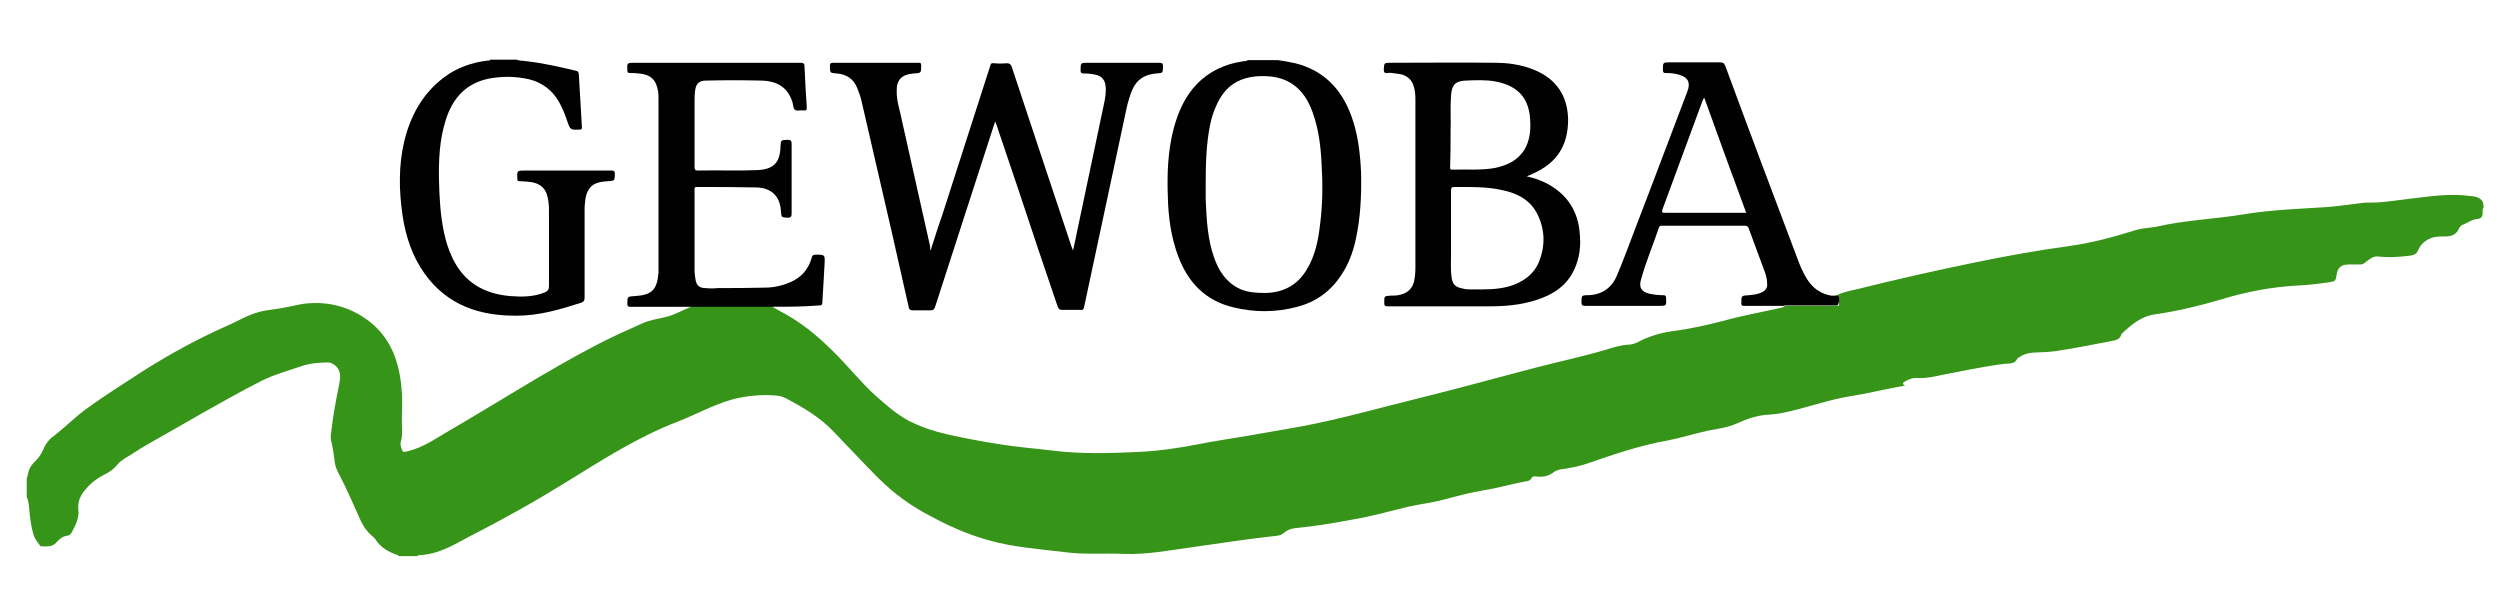
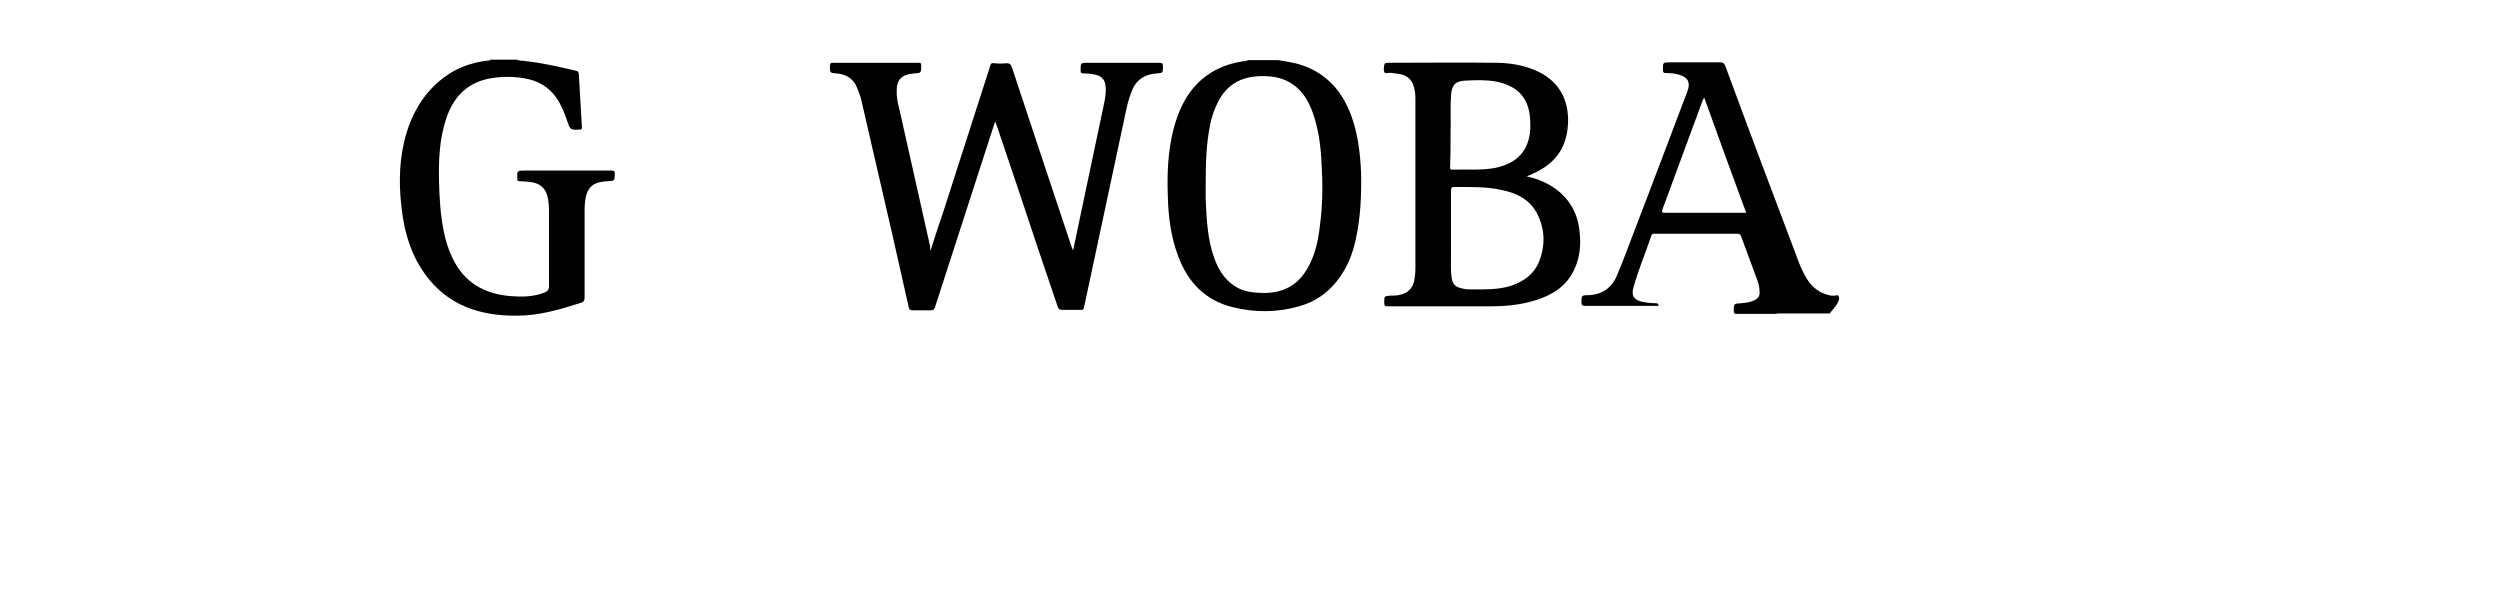
<svg xmlns="http://www.w3.org/2000/svg" version="1.1" id="Ebene_1" x="0px" y="0px" viewBox="0 0 561.5 138.4" style="enable-background:new 0 0 561.5 138.4;" xml:space="preserve">
  <style type="text/css">
	.st0{fill:#369419;}
	.st1{fill:#010101;}
</style>
-   <path class="st0" d="M557.8,46.6c-0.3,0.3-0.2,0.7-0.2,1.1c0,1-0.3,1.4-1.3,1.5c-1.2,0.1-2.1,0.9-3.2,1.3c-0.3,0.1-0.6,0.4-0.8,0.8  c-0.6,1.4-1.7,1.8-3.1,1.8c-1,0-2,0-3,0.3c-1.4,0.5-2.5,1.4-3.1,2.8c-0.3,0.8-0.9,1.1-1.7,1.2c-2.4,0.3-4.8,0.5-7.3,0.2  c-1.1-0.1-1.9,0.6-2.7,1.2c-0.4,0.4-0.8,0.6-1.3,0.6c-0.9,0-1.7,0-2.6,0c-1.6,0-2.5,0.7-2.7,2.3c-0.2,1.4-0.3,1.5-1.7,1.7  c-2.2,0.3-4.4,0.6-6.6,0.7c-6.1,0.3-12,1.4-17.8,3.2c-4.8,1.4-9.7,2.6-14.7,3.3c-3,0.4-5.3,2.3-7.5,4.4c-0.4,1.5-1.6,1.4-2.8,1.7  c-4.1,0.8-8.2,1.6-12.3,2.2c-1.6,0.2-3.2,0.2-4.8,0.3c-1.2,0.1-2.2,0.4-3.2,1.1c-0.1,0.1-0.2,0.1-0.3,0.2c-0.5,1.3-1.8,1.1-2.8,1.2  c-4.8,0.6-9.4,1.6-14.1,2.5c-1.8,0.4-3.6,0.8-5.5,0.7c-1.2-0.1-2,0.3-2.9,0.8c-0.5,0.3-0.6,0.6,0.1,0.9c-1.5,0.3-2.8,0.5-4.2,0.8  c-2.5,0.5-5,1.1-7.6,1.5c-4.7,0.7-9.2,2.3-13.8,3.4c-1.6,0.4-3.1,0.7-4.7,0.8c-2.7,0.1-5.1,0.9-7.5,2c-2,0.9-4.2,1.2-6.4,1.6  c-3.2,0.7-6.3,1.7-9.5,2.3c-6.1,1.1-11.9,3.1-17.7,5.1c-1.7,0.6-3.4,0.9-5.1,1.2c-0.9,0.1-1.8,0.2-2.5,0.8c-1.2,0.9-2.5,1.1-3.9,0.9  c-0.4,0-0.8-0.1-1,0.4c-0.3,0.5-0.8,0.7-1.3,0.7c-3.2,0.6-6.2,1.5-9.4,2c-3,0.5-6,1.3-9,2.1c-2.6,0.7-5.3,1-8,1.6  c-4.2,1-8.3,2.2-12.6,2.9c-4.2,0.8-8.4,1.5-12.7,1.9c-1.1,0.1-2,0.5-2.8,1.2c-0.4,0.3-0.7,0.4-1.2,0.5c-6.5,0.7-12.9,1.7-19.3,2.6  c-5.1,0.7-10.2,1.7-15.3,1.5c-4.4-0.2-8.9,0.2-13.3-0.4c-5.8-0.7-11.6-1.1-17.2-2.7c-4.6-1.3-8.9-3.2-13.1-5.5  c-4.3-2.2-8.2-5.1-11.6-8.5c-3.4-3.4-6.7-7-10.1-10.5c-3-3.1-6.7-5.3-10.5-7.3c-0.9-0.5-1.9-0.7-2.8-0.7c-3.1-0.2-6.2,0.1-9.3,0.9  c-4.3,1.2-8.2,3.4-12.3,5c-8.9,3.4-16.8,8.5-24.9,13.5c-7.1,4.4-14.4,8.5-21.9,12.3c-2.4,1.3-4.8,2.7-7.4,3.5  c-1.2,0.4-2.5,0.6-3.8,0.7c-0.2,0-0.3-0.1-0.4,0.2c-1.4,0-2.8,0-4.2,0c-0.1-0.1-0.1-0.1-0.2-0.2c-2.1-0.7-3.9-1.7-5.1-3.6  c-0.2-0.3-0.5-0.5-0.8-0.8c-1.1-0.9-1.9-2.1-2.5-3.4c-1.6-3.5-3.1-7.1-4.9-10.5c-0.4-0.8-0.8-1.6-0.9-2.5c-0.2-1.6-0.4-3.2-0.8-4.8  c-0.2-0.7-0.1-1.4,0-2.2c0.4-3.4,1-6.8,1.7-10.2c0.2-1.1,0.5-2.2,0.1-3.3c-0.3-1-1.4-1.9-2.4-2c-2.2,0-4.3,0.2-6.3,0.9  c-2.9,1-5.9,1.8-8.7,3.2c-8.8,4.5-17.3,9.6-26,14.5c-1.6,0.9-3.1,2-4.7,2.9c-0.6,0.4-1.2,0.8-1.6,1.3c-0.8,1-1.8,1.8-2.9,2.3  c-1.6,0.8-3,1.8-4.2,3.2c-1.3,1.4-2,2.9-1.8,4.8c0.2,1.8-0.6,3.4-1.4,4.9c-0.2,0.4-0.5,0.8-1,0.9c-1.1,0.1-1.9,0.8-2.6,1.6  c-0.9,1-2.2,0.8-3.4,0.8c-0.1,0-0.2-0.1-0.3-0.3c-0.5-0.7-1-1.3-1.3-2.1c-0.5-1.5-0.7-3-0.9-4.6c-0.2-1.4-0.1-2.8-0.7-4.1  c0-1.4,0-2.8,0-4.2c0.2-0.3,0.2-0.7,0.3-1.1c0.2-0.9,0.6-1.7,1.3-2.4c0.9-0.8,1.6-1.8,2.1-2.9c0.5-1.3,1.3-2.3,2.4-3.1  c2.6-2,4.9-4.4,7.6-6.3c4-2.9,8.2-5.5,12.3-8.2c6-3.8,12.2-7.2,18.7-10.1c2.6-1.1,4.9-2.6,7.7-3.3c1.6-0.4,3.2-0.5,4.8-0.8  c2.1-0.3,4.1-1,6.3-1.1c4.7-0.3,9,0.9,12.8,3.6c3.7,2.6,6,6.3,7.1,10.7c0.8,3.2,1,6.4,0.9,9.7c-0.1,1.7,0,3.4,0,5.1  c0,0.7-0.1,1.4-0.3,2.1c-0.1,0.4,0,0.8,0.1,1.2c0.4,1.2,0.4,1.1,1.6,0.8c3.3-0.8,6-2.7,8.9-4.4c11.2-6.5,22-13.5,33.5-19.5  c3.3-1.7,6.8-3.3,10.2-4.8c1.6-0.7,3.4-1,5.2-1.4c2.1-0.5,3.9-1.6,5.9-2.4c0,0,0.1-0.1,0.1-0.2c5.9,0,11.7,0,17.6,0  c1.1,0.8,2.4,1.4,3.6,2.1c4.4,2.5,8.1,5.8,11.7,9.5c2.8,2.9,5.3,6,8.3,8.7c2.4,2.1,4.7,4.2,7.6,5.7c3.2,1.6,6.6,2.6,10.1,3.3  c3.2,0.7,6.5,1.3,9.7,1.8c4.1,0.7,8.3,1,12.4,1.5c6.4,0.8,12.8,0.6,19.1,0.3c4.7-0.2,9.3-0.9,13.9-1.8c3.5-0.7,7.1-1.2,10.6-1.8  c4-0.7,8-1.4,12-2.1c9.1-1.7,18.1-4.3,27.1-6.5c8.6-2.1,17.1-4.5,25.6-6.7c5.3-1.4,10.7-2.5,16-4.1c1.6-0.5,3.2-1,5-1.1  c1,0,2-0.5,2.9-1c2.4-1.1,4.9-1.8,7.5-2.1c3.6-0.5,7.2-1.3,10.7-2.2c4.3-1.2,8.8-2,13.2-3c0.2-0.1,0.5,0,0.6-0.3  c0.2,0,0.3-0.1,0.5-0.1c3.7,0,7.4,0,11.1,0c0.3,0,0.7,0.1,0.7-0.2c0-0.8,0.4-1.6-0.3-2.3c1.3-0.6,2.8-0.9,4.2-1.2  c8.8-2.2,17.6-4.2,26.4-6c7.2-1.5,14.5-2.8,21.8-3.8c4.9-0.7,9.7-2,14.5-3.5c1.6-0.5,3.2-0.5,4.8-0.8c6.5-1.5,13.2-1.7,19.7-2.8  c6.2-1,12.4-1.2,18.6-1.6c2.6-0.2,5.1-0.6,7.7-0.9c0.3,0,0.7-0.1,1-0.1c3.4,0.1,6.7-0.5,10.1-0.9c4.3-0.5,8.7-1.2,13.1-0.6  c1.2,0.1,2.5,0.2,3.1,1.5C557.8,46,557.8,46.3,557.8,46.6z" />
  <path class="st1" d="M116.1,13.4c0.5,0.3,1.2,0.2,1.7,0.3c3.9,0.4,7.8,1.3,11.6,2.2c0.4,0.1,0.5,0.2,0.6,0.7c0.2,4,0.5,8,0.7,12  c0,0.4-0.1,0.5-0.5,0.5c-2.1,0.1-2.1,0.1-2.8-1.9c-0.5-1.5-1.1-3-1.9-4.4c-1.5-2.6-3.8-4.3-6.7-5c-3.1-0.7-6.2-0.7-9.2-0.1  c-5.1,1.1-8,4.5-9.5,9.3c-1.4,4.4-1.6,9-1.5,13.6c0.1,3.9,0.3,7.7,1.1,11.5c0.4,2,1,3.9,1.9,5.8c2.6,5.5,7.1,8.1,13,8.6  c2.6,0.2,5.2,0.2,7.7-0.8c0.7-0.3,1-0.6,1-1.5c0-5.7,0-11.4,0-17.1c0-1-0.1-1.9-0.3-2.8c-0.4-2-1.7-3.1-3.7-3.4  c-0.9-0.1-1.7-0.2-2.6-0.2c-0.4,0-0.5-0.1-0.5-0.5c-0.1-1.9-0.1-1.9,1.8-1.9c6.4,0,12.8,0,19.2,0c0.7,0,0.9,0.1,0.9,0.8  c-0.1,1.5,0,1.5-1.5,1.6c-0.6,0-1.2,0.1-1.8,0.2c-2.1,0.4-3.2,1.9-3.4,4.5c-0.1,0.6-0.1,1.3-0.1,1.9c0,6.5,0,13.1,0,19.6  c0,0.6-0.2,0.9-0.8,1.1c-4.7,1.5-9.4,2.9-14.3,2.9c-8.4,0.1-15.7-2.3-20.8-9.4c-2.8-3.9-4.3-8.4-5-13.2c-0.8-5.6-0.9-11.1,0.4-16.6  c1.4-5.7,4.1-10.7,8.9-14.3c2.9-2.2,6.3-3.4,9.9-3.8c0.2,0,0.4,0.1,0.5-0.2C112,13.4,114,13.4,116.1,13.4z" />
  <path class="st1" d="M209,56.3c0.9-2.8,1.7-5.4,2.6-7.9c3.6-11.2,7.2-22.4,10.8-33.6c0.1-0.5,0.3-0.7,0.9-0.6c0.9,0.1,1.8,0.1,2.8,0  c0.6,0,0.9,0.2,1.1,0.7c2.8,8.4,5.6,16.9,8.4,25.3c1.7,5.1,3.4,10.2,5.1,15.3c0.1,0.2,0.2,0.4,0.3,0.8c0.4-1.9,0.8-3.6,1.1-5.2  c1.9-9.2,3.9-18.3,5.8-27.5c0.3-1.4,0.6-2.9,0.4-4.3c-0.1-1.2-0.7-2-1.8-2.4c-1-0.3-2-0.4-3.1-0.4c-0.5,0-0.7-0.1-0.7-0.7  c0-1.7,0-1.7,1.6-1.7c5.4,0,10.8,0,16.1,0c0.7,0,0.8,0.2,0.8,0.8c0,1.5,0,1.5-1.5,1.6c-2.5,0.2-4.4,1.3-5.4,3.7  c-1.1,2.6-1.5,5.3-2.1,8c-2.9,13.6-5.8,27.1-8.7,40.7c-0.1,0.6-0.3,0.8-0.9,0.7c-1.4,0-2.7,0-4.1,0c-0.5,0-0.7-0.2-0.9-0.6  c-3-8.8-6-17.7-8.9-26.5c-1.6-4.8-3.3-9.7-4.9-14.5c-0.1-0.2-0.1-0.3-0.3-0.7c-0.8,2.5-1.6,5-2.4,7.4c-3.7,11.4-7.4,22.8-11.1,34.3  c-0.2,0.5-0.4,0.7-0.9,0.7c-1.4,0-2.7,0-4.1,0c-0.6,0-0.8-0.2-0.9-0.7c-1.2-5.5-2.5-10.9-3.7-16.4c-2.3-10-4.6-19.9-6.9-29.9  c-0.2-1-0.6-2-1-3c-0.8-2-2.4-3-4.5-3.2c-1.6-0.1-1.6-0.1-1.6-1.7c0-0.6,0.2-0.7,0.8-0.7c4.9,0,9.7,0,14.6,0c1.5,0,3,0,4.5,0  c0.5,0,0.6,0.1,0.6,0.6c0,1.7,0,1.7-1.6,1.8c-2.8,0.2-4,1.4-3.9,4.2c0,2.2,0.8,4.3,1.2,6.5c2.1,9.4,4.2,18.8,6.3,28.1  C208.9,55.7,208.9,55.9,209,56.3z" />
-   <path class="st1" d="M173.2,68.9c-5.9,0-11.7,0-17.6,0c-4.7,0-9.4,0-14,0c-0.5,0-0.7-0.1-0.7-0.6c0-1.7,0-1.7,1.6-1.8  c3.9-0.2,5.1-1.4,5.4-5.3c0-0.2,0-0.4,0-0.7c0-12.7,0-25.4,0-38.1c0-0.6,0-1.3-0.1-1.9c-0.4-2.6-1.7-3.8-4.4-4  c-0.6-0.1-1.3-0.1-1.9-0.1c-0.4,0-0.6-0.1-0.6-0.5c-0.1-1.8-0.1-1.8,1.7-1.8c12.4,0,24.8,0,37.2,0c0.7,0,0.9,0.2,0.9,0.9  c0.1,3,0.3,6,0.5,9c0,0.6,0,0.9-0.8,0.8c-0.6-0.1-1.3,0.2-1.8-0.1c-0.5-0.3-0.4-1.1-0.6-1.7c-1-3.2-3.2-4.8-7-4.9  c-4.1-0.1-8.2-0.1-12.3,0c-1.8,0-2.4,0.7-2.6,2.4c-0.1,0.8-0.1,1.6-0.1,2.3c0,4.9,0,9.7,0,14.6c0,0.7,0.1,0.9,0.8,0.9  c4.5-0.1,8.9,0.1,13.4-0.1c3.6-0.2,5-1.7,5.1-5.3c0.1-1.5,0.1-1.4,1.5-1.5c0.8,0,1,0.2,1,0.9c0,5.2,0,10.4,0,15.6c0,0.7-0.1,1-0.9,1  c-1.4-0.1-1.4,0-1.5-1.5c-0.2-3.3-2.1-5.2-5.5-5.3c-4.4-0.1-8.9-0.1-13.4-0.1c-0.6,0-0.5,0.4-0.5,0.7c0,3.6,0,7.3,0,10.9  c0,2.4,0,4.9,0,7.3c0,0.6,0.1,1.2,0.2,1.8c0.2,1.4,0.9,2,2.2,2c0.9,0.1,1.9,0.1,2.9,0c3.5,0,7,0,10.5-0.1c2.1,0,4.1-0.5,5.9-1.3  c2.4-1.1,3.9-2.9,4.6-5.4c0.1-0.5,0.3-0.7,0.9-0.7c2.1,0,2.1,0,2,2.1c-0.2,2.9-0.3,5.8-0.5,8.6c0,0.6-0.2,0.7-0.7,0.7  C180.3,68.9,176.8,68.9,173.2,68.9z" />
  <path class="st1" d="M305.7,38.8c-0.2-4.4-0.7-8.7-2.2-12.8c-2.2-6-6.2-10.2-12.6-11.8c-1.3-0.3-2.6-0.5-3.9-0.7c-2.2,0-4.5,0-6.7,0  c-0.4,0.3-0.9,0.2-1.3,0.3c-3.9,0.6-7.4,2.2-10.2,5.1c-2.7,2.8-4.2,6.3-5.2,10c-1.3,5-1.5,10.2-1.3,15.3c0.1,4.5,0.7,9,2.3,13.3  c2.2,5.9,6.1,10,12.3,11.5c4.8,1.2,9.7,1.2,14.5-0.1c4.2-1.1,7.5-3.5,9.9-7.2c1.6-2.4,2.6-5.1,3.2-7.9  C305.6,48.8,305.8,43.8,305.7,38.8z M296.5,50.3c-0.4,3.6-1.1,7.2-3.1,10.4c-2.1,3.4-5.2,5-9.1,5.1c-2,0-4-0.1-5.8-0.9  c-3-1.4-4.7-3.9-5.8-7c-1.5-4.2-1.7-8.6-1.9-13.1c0-1.1,0-2.2,0-3.4c0-4.5,0.1-9,1-13.4c0.3-1.4,0.7-2.8,1.3-4.1  c2-4.7,5.4-6.9,10.8-6.8c5.3,0,9,2.7,10.9,8.1c1.3,3.6,1.8,7.3,2,11.1C297.1,41,297.1,45.7,296.5,50.3z" />
-   <path class="st1" d="M412.8,66.3c-0.7,0.1-1.3,0.2-2,0c-2.2-0.5-3.8-1.8-5-3.7c-0.9-1.5-1.6-3.1-2.2-4.8  c-5.4-14.3-10.8-28.6-16.1-43c-0.3-0.7-0.6-0.8-1.3-0.8c-3.7,0-7.3,0-11,0c-1.8,0-1.7,0-1.7,1.8c0,0.5,0.2,0.6,0.6,0.6  c1.1,0,2.1,0.1,3.1,0.4c2,0.6,2.5,1.8,1.8,3.7c-3.9,10.2-7.7,20.4-11.6,30.5c-1.4,3.6-2.7,7.3-4.2,10.8c-1.2,2.9-3.4,4.4-6.5,4.5  c-1.5,0-1.5,0.1-1.5,1.6c0,0.6,0.2,0.8,0.8,0.8c5.5,0,11,0,16.5,0c1.8,0,1.8,0,1.7-1.8c0-0.4-0.1-0.6-0.6-0.6c-1,0-2-0.1-3-0.3  c-1.9-0.4-2.6-1.4-2-3.3c1.1-4,2.7-7.7,4-11.6c0.2-0.5,0.5-0.4,0.8-0.4c6.2,0,12.3,0,18.5,0c0.5,0,0.8,0.2,0.9,0.7  c1.1,3.1,2.3,6.1,3.4,9.2c0.4,1,0.7,2,0.7,3.1c0.1,0.9-0.3,1.5-1.1,1.9c-0.9,0.5-2,0.6-3,0.7c-1.7,0.1-1.7,0.1-1.7,1.8  c0,0.5,0.2,0.6,0.6,0.6c2.9,0,5.9,0,8.8,0c0.2,0,0.3-0.1,0.5-0.1c3.7,0,7.4,0,11.1,0c0.3,0,0.7,0.1,0.7-0.2  C413.1,67.9,413.4,67,412.8,66.3z M391.4,47.8c-5.8,0-11.6,0-17.4,0c-0.7,0-0.8-0.1-0.6-0.8c3-8.1,6-16.3,9-24.4  c0.1-0.2,0.1-0.4,0.4-0.6c3.1,8.6,6.2,17.2,9.4,25.8C391.9,47.8,391.7,47.8,391.4,47.8z" />
+   <path class="st1" d="M412.8,66.3c-0.7,0.1-1.3,0.2-2,0c-2.2-0.5-3.8-1.8-5-3.7c-0.9-1.5-1.6-3.1-2.2-4.8  c-5.4-14.3-10.8-28.6-16.1-43c-0.3-0.7-0.6-0.8-1.3-0.8c-3.7,0-7.3,0-11,0c-1.8,0-1.7,0-1.7,1.8c0,0.5,0.2,0.6,0.6,0.6  c1.1,0,2.1,0.1,3.1,0.4c2,0.6,2.5,1.8,1.8,3.7c-3.9,10.2-7.7,20.4-11.6,30.5c-1.4,3.6-2.7,7.3-4.2,10.8c-1.2,2.9-3.4,4.4-6.5,4.5  c-1.5,0-1.5,0.1-1.5,1.6c0,0.6,0.2,0.8,0.8,0.8c5.5,0,11,0,16.5,0c0-0.4-0.1-0.6-0.6-0.6c-1,0-2-0.1-3-0.3  c-1.9-0.4-2.6-1.4-2-3.3c1.1-4,2.7-7.7,4-11.6c0.2-0.5,0.5-0.4,0.8-0.4c6.2,0,12.3,0,18.5,0c0.5,0,0.8,0.2,0.9,0.7  c1.1,3.1,2.3,6.1,3.4,9.2c0.4,1,0.7,2,0.7,3.1c0.1,0.9-0.3,1.5-1.1,1.9c-0.9,0.5-2,0.6-3,0.7c-1.7,0.1-1.7,0.1-1.7,1.8  c0,0.5,0.2,0.6,0.6,0.6c2.9,0,5.9,0,8.8,0c0.2,0,0.3-0.1,0.5-0.1c3.7,0,7.4,0,11.1,0c0.3,0,0.7,0.1,0.7-0.2  C413.1,67.9,413.4,67,412.8,66.3z M391.4,47.8c-5.8,0-11.6,0-17.4,0c-0.7,0-0.8-0.1-0.6-0.8c3-8.1,6-16.3,9-24.4  c0.1-0.2,0.1-0.4,0.4-0.6c3.1,8.6,6.2,17.2,9.4,25.8C391.9,47.8,391.7,47.8,391.4,47.8z" />
  <path class="st1" d="M354.8,52.3c-0.4-4.9-2.8-8.6-7.2-11c-1.5-0.8-3-1.3-4.7-1.7c0.5-0.2,1-0.4,1.4-0.6c5.4-2.4,7.9-6.3,7.9-12.2  c-0.1-5.3-2.7-9.1-7.6-11.1c-2.9-1.2-5.9-1.6-8.9-1.6c-7.8-0.1-15.6,0-23.4,0c-1.4,0-1.4,0-1.5,1.4c0,0.7,0.1,1,0.9,0.9  c0.5-0.1,1.1,0,1.7,0.1c2.7,0.2,4,1.4,4.4,4.1c0.1,0.7,0.1,1.3,0.1,2c0,12.5,0,25.1,0,37.6c0,1-0.1,2-0.3,3c-0.4,1.6-1.4,2.6-3.1,3  c-0.7,0.2-1.5,0.2-2.2,0.2c-1.4,0.1-1.4,0.1-1.4,1.5c0,0.7,0.1,0.9,0.8,0.9c7.6,0,15.3,0,22.9,0c3.5,0,7-0.3,10.4-1.4  c3.8-1.2,6.9-3.2,8.6-6.9C354.8,57.9,355.1,55.2,354.8,52.3z M325.8,29.4c0.1-2.3-0.1-5.2,0.1-8c0.2-2.4,1-3.2,3.3-3.3  c2.2-0.1,4.5-0.2,6.7,0.2c5.2,1,7.7,3.9,7.8,9.2c0.1,2.1-0.2,4.2-1.3,6.1c-1.5,2.4-3.8,3.5-6.5,4.1c-3.2,0.6-6.5,0.3-9.8,0.4  c-0.5,0-0.4-0.4-0.4-0.6C325.8,34.9,325.8,32.4,325.8,29.4z M345.7,58.7c-1.2,3-3.7,4.7-6.7,5.6c-2.8,0.8-5.6,0.7-8.5,0.7  c-0.7,0-1.3,0-2-0.2c-1.7-0.3-2.3-1-2.5-2.7c-0.2-1.6-0.1-3.3-0.1-4.9c0-1.8,0-3.6,0-5.4c0-1.5,0-3,0-4.5c0-1.5,0-3,0-4.5  c0-0.7,0.2-0.8,0.8-0.8c3.6,0,7.2-0.1,10.7,0.7c3.4,0.7,6.3,2.2,7.9,5.4C347,51.5,347.1,55.1,345.7,58.7z" />
</svg>